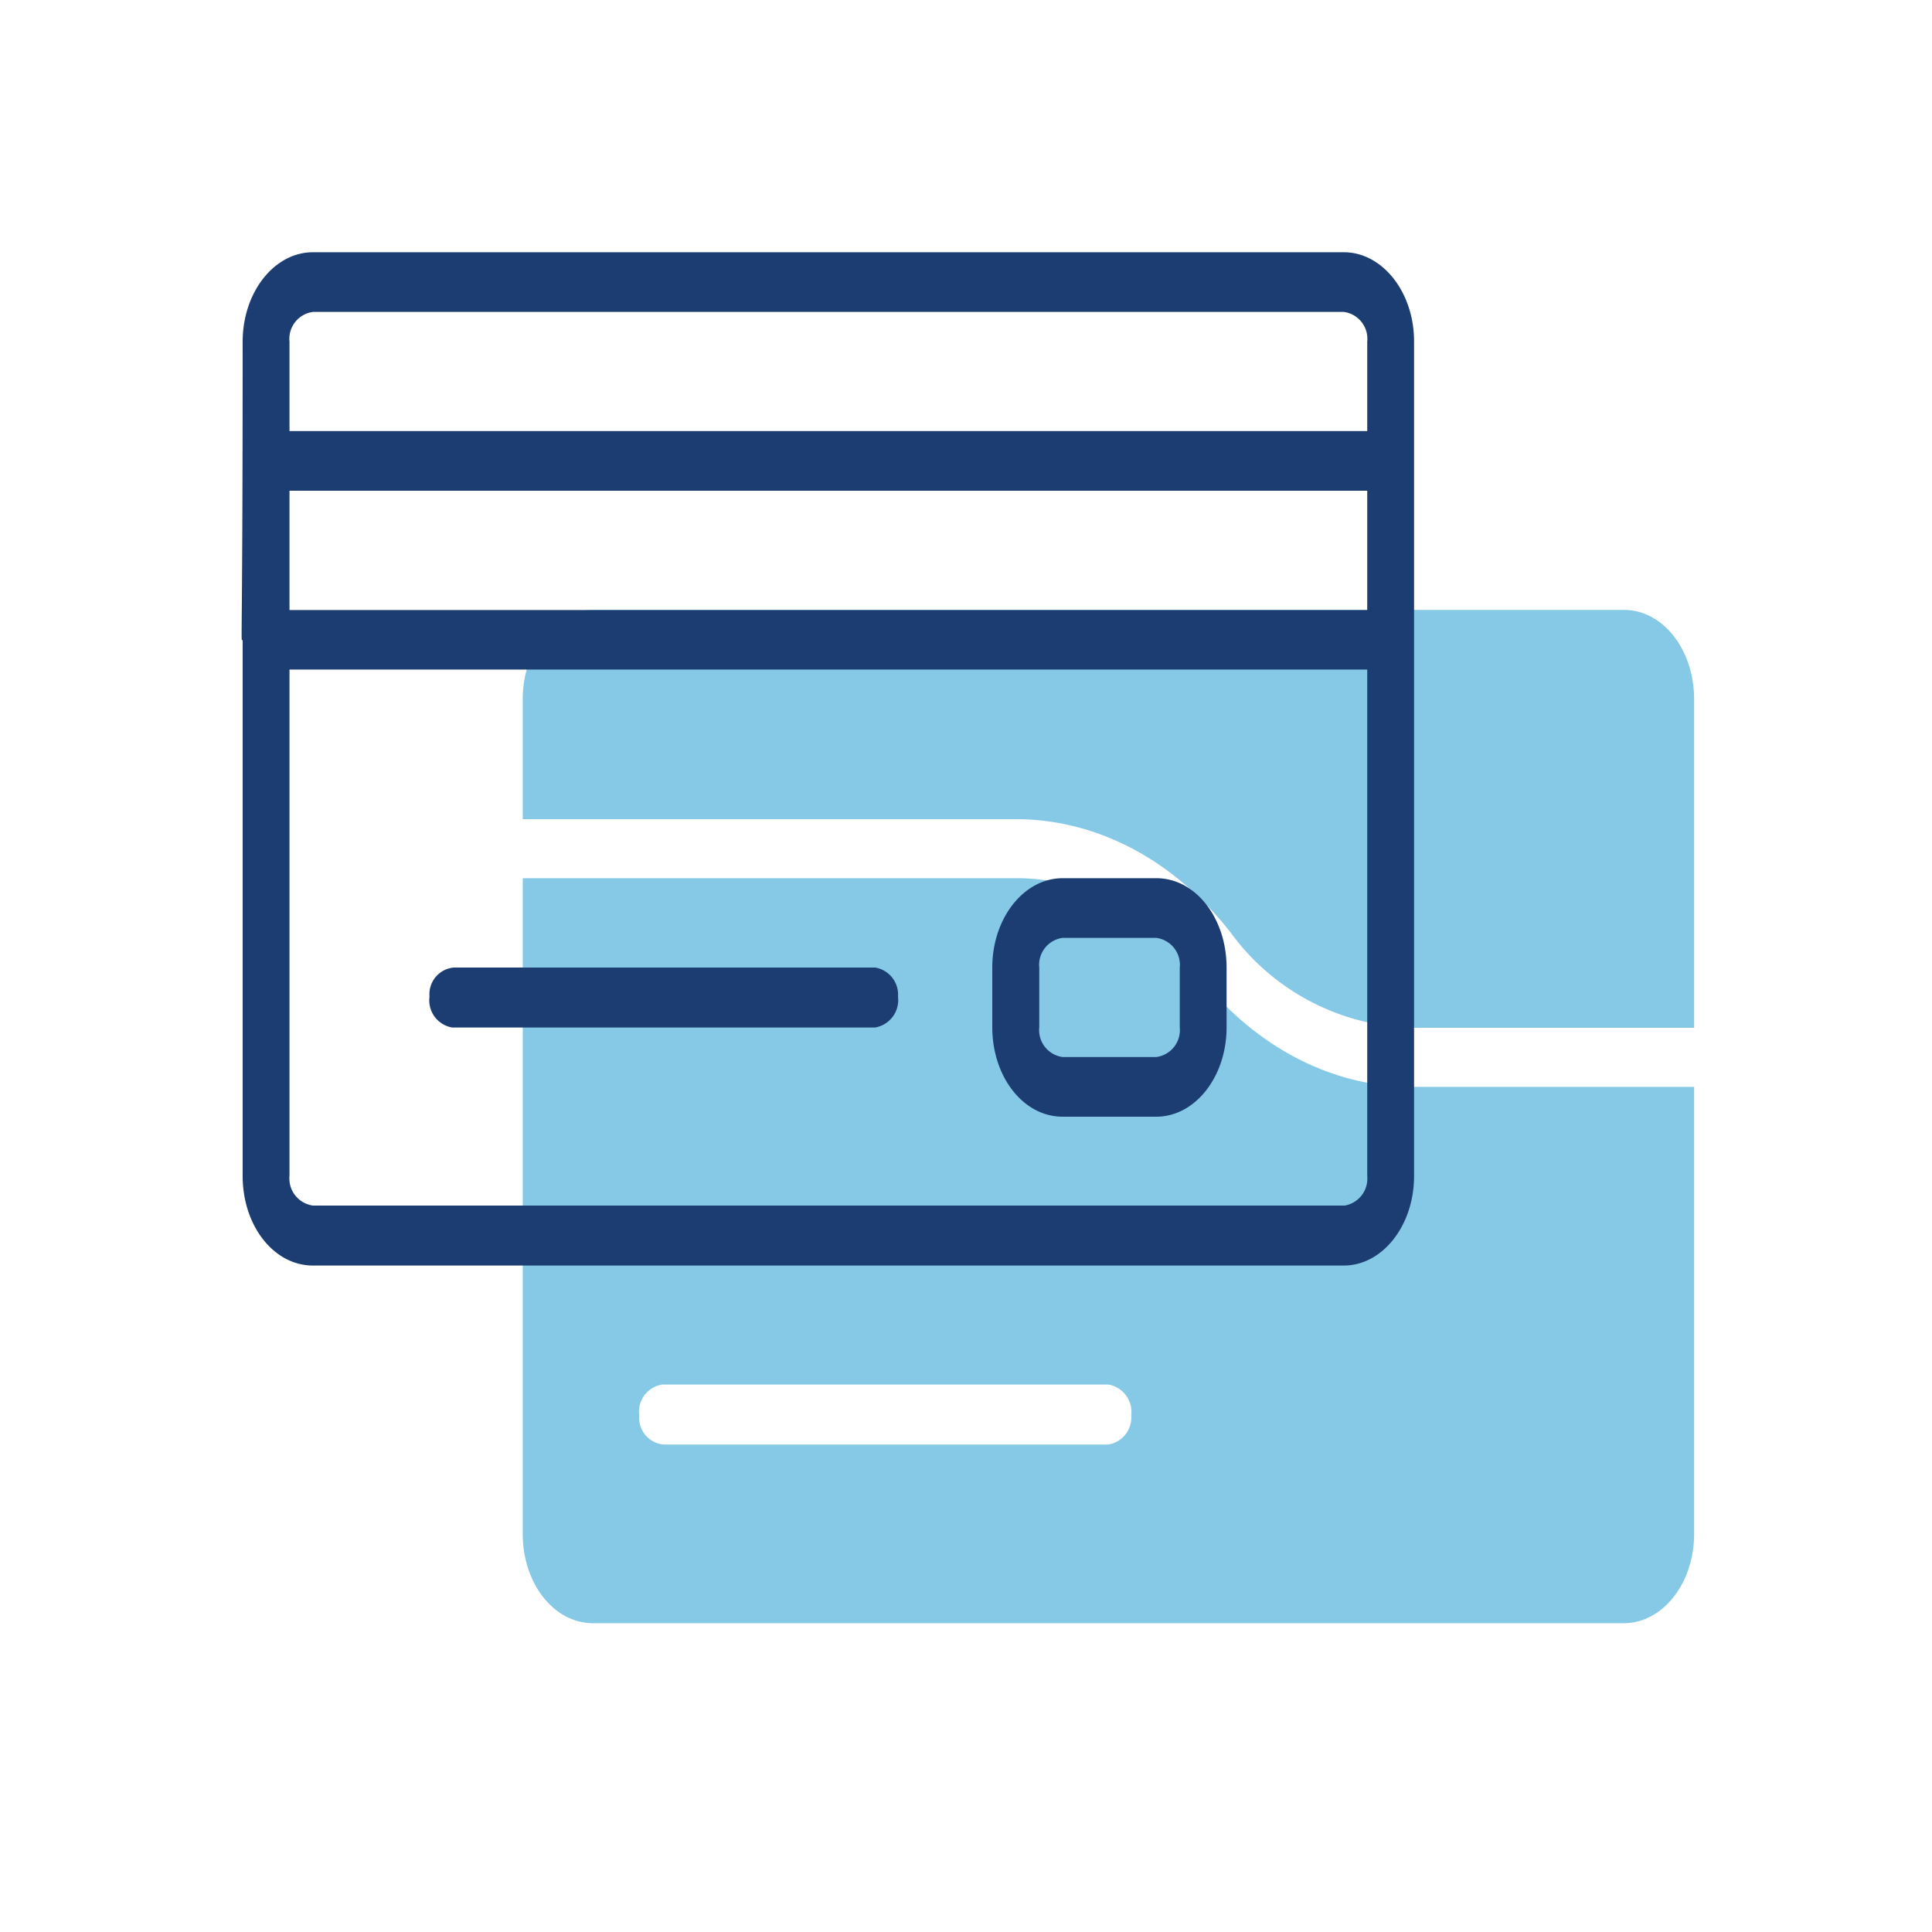
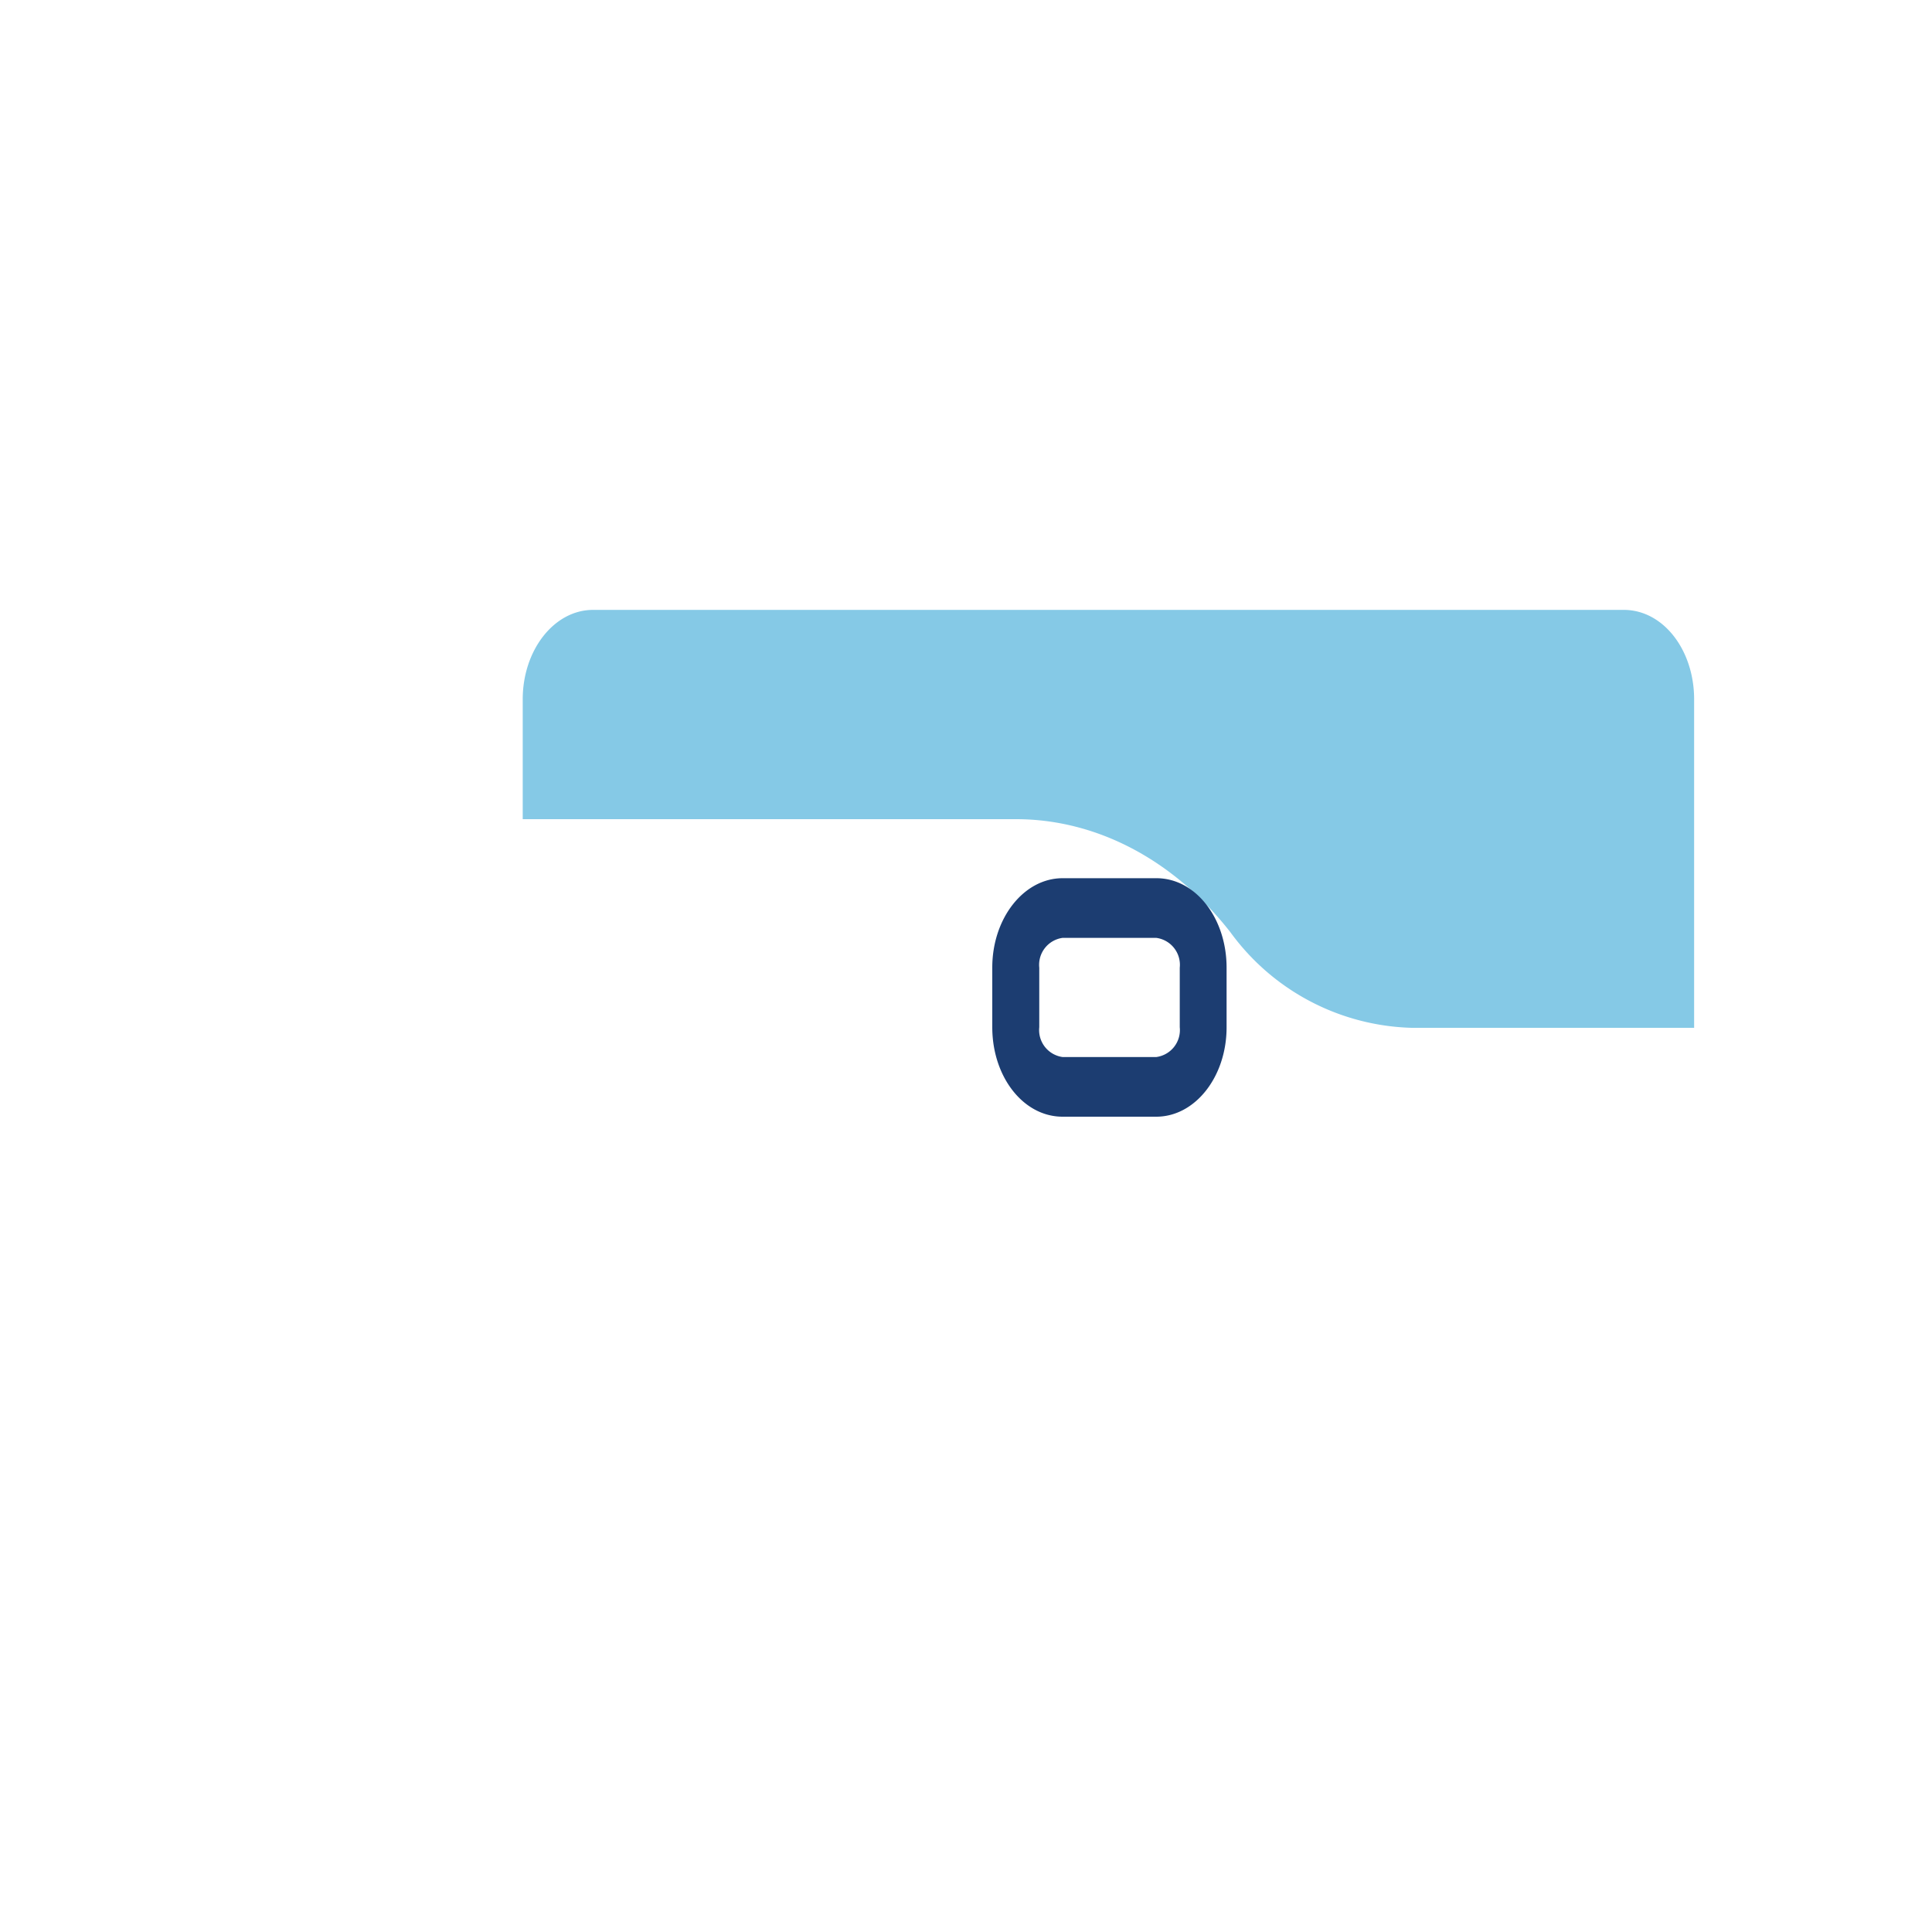
<svg xmlns="http://www.w3.org/2000/svg" id="Layer_1" data-name="Layer 1" width="125" height="125" viewBox="0 0 125 125">
  <defs>
    <style>.cls-1{fill:#85c9e6;}.cls-2{fill:#1c3d71;}</style>
  </defs>
  <g id="Group_2235" data-name="Group 2235">
-     <path id="Path_52036" data-name="Path 52036" class="cls-1" d="M91.34,70.32c-5.21,0-10.21-2.62-13.88-7.32-3.11-4-7.33-6.2-11.74-6.18H33.82V99.24c0,3.19,2,5.78,4.55,5.78h66.69c2.51,0,4.55-2.58,4.55-5.78h0V70.32ZM71.72,93.46H42.92a1.73,1.73,0,0,1-1.56-1.88,1.78,1.78,0,0,1,1.47-2H71.72a1.8,1.8,0,0,1,1.47,2A1.77,1.77,0,0,1,71.72,93.46Z" />
    <path id="Path_52037" data-name="Path 52037" class="cls-1" d="M65.73,53c5.21,0,10.21,2.62,13.88,7.32a15,15,0,0,0,11.73,6.18h18.27V45.25c0-3.2-2-5.79-4.55-5.79H38.37c-2.51,0-4.55,2.59-4.55,5.79V53Z" />
    <g id="Group_2235-2" data-name="Group 2235-2">
-       <path id="Path_52038" data-name="Path 52038" class="cls-2" d="M86.94,16.32H20.25c-2.51,0-4.55,2.59-4.55,5.79,0,20.76-.15,19.29,0,19.29V76.09c0,3.2,2,5.79,4.55,5.79H86.94c2.51,0,4.55-2.59,4.55-5.79h0v-54C91.49,18.91,89.45,16.32,86.94,16.32ZM20.25,20.18H86.94a1.76,1.76,0,0,1,1.52,1.93h0v5.78H18.73V22.11a1.76,1.76,0,0,1,1.52-1.93ZM88.46,39.47H18.73V31.75H88.46ZM86.94,78H20.25a1.77,1.77,0,0,1-1.52-1.93h0V43.32H88.46V76.09A1.77,1.77,0,0,1,87,78h0Z" />
-       <path id="Path_52039" data-name="Path 52039" class="cls-2" d="M56.62,62.6H29.35a1.73,1.73,0,0,0-1.56,1.88,1.78,1.78,0,0,0,1.47,2H56.62a1.8,1.8,0,0,0,1.48-2A1.77,1.77,0,0,0,56.62,62.6Z" />
      <path id="Path_52040" data-name="Path 52040" class="cls-2" d="M74.81,56.82H68.75c-2.51,0-4.55,2.59-4.55,5.78h0v3.86c0,3.2,2,5.79,4.55,5.79h6.06c2.52,0,4.55-2.59,4.55-5.78h0V62.61c0-3.2-2-5.79-4.54-5.79Zm1.52,9.64a1.76,1.76,0,0,1-1.52,1.93H68.75a1.76,1.76,0,0,1-1.51-1.93V62.61a1.76,1.76,0,0,1,1.51-1.93h6.06a1.76,1.76,0,0,1,1.52,1.93Z" />
    </g>
  </g>
</svg>